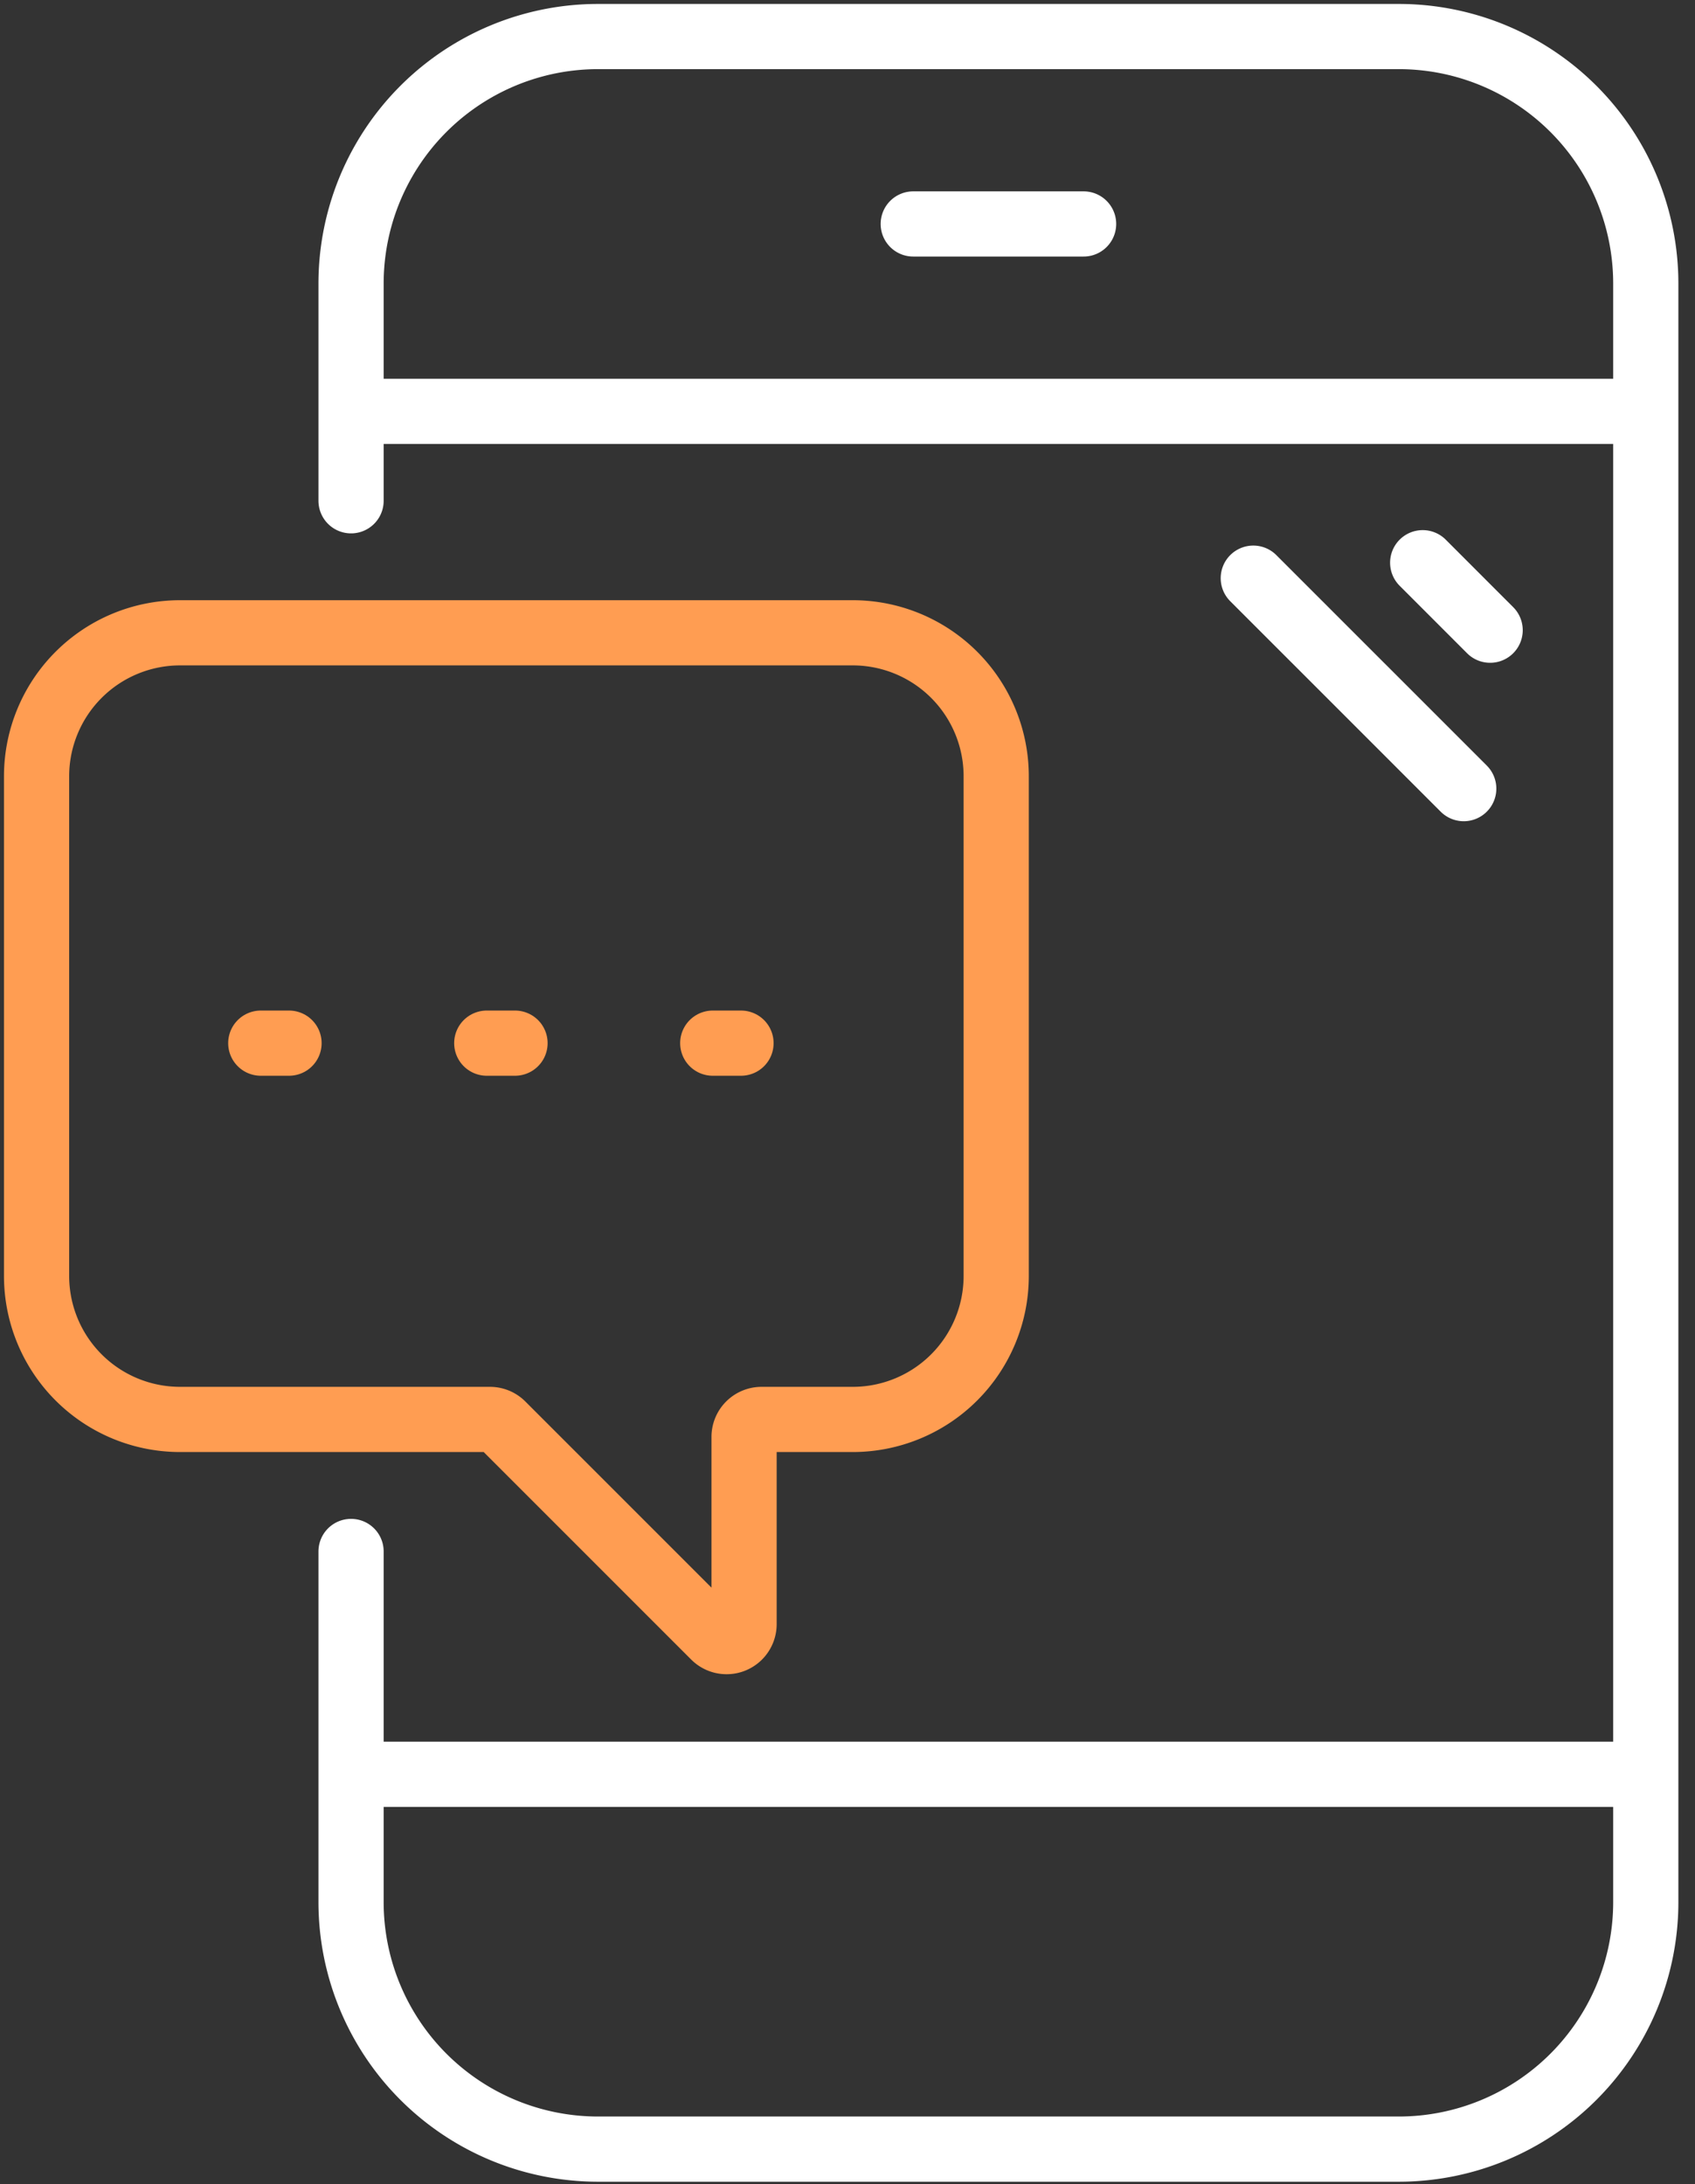
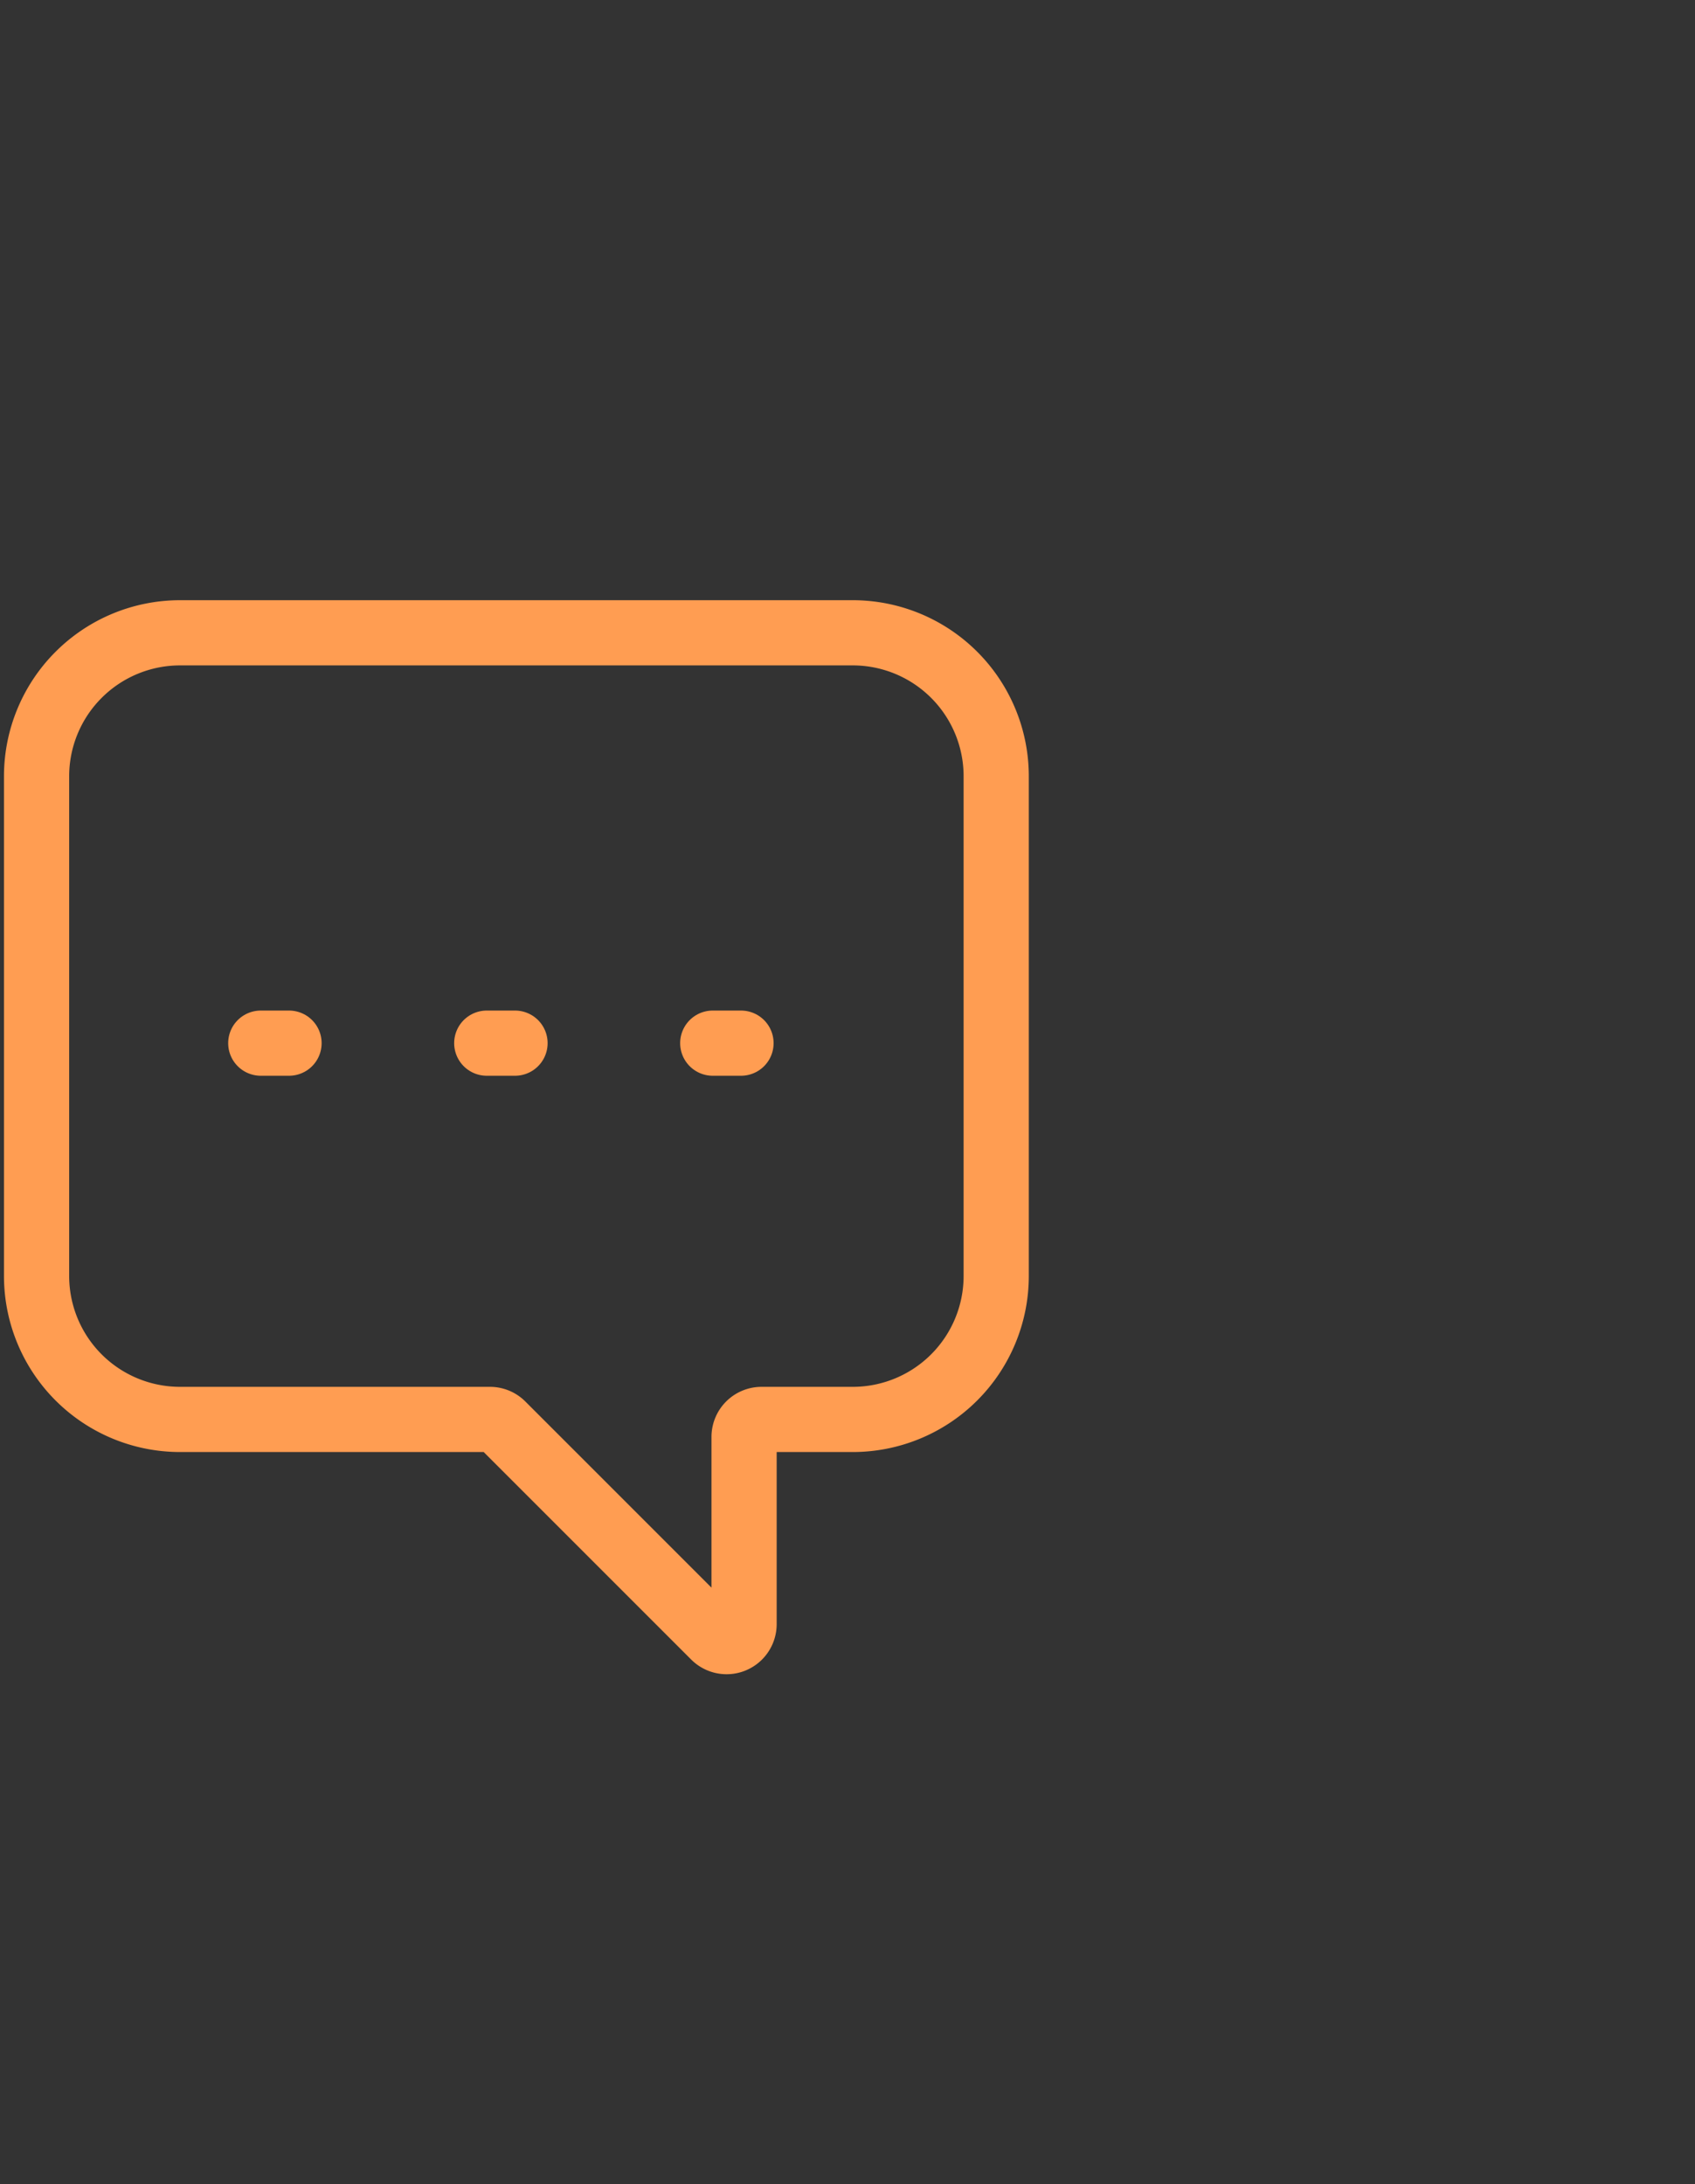
<svg xmlns="http://www.w3.org/2000/svg" width="52" height="67">
  <rect width="100%" height="100%" fill="#333333" stroke="none" />
  <g stroke-width="2" fill="none" fill-rule="evenodd" stroke-linecap="round" stroke-linejoin="round">
-     <path d="M10.77 15.362V8.7a7.578 7.578 0 017.578-7.579h24.564A7.578 7.578 0 0150.49 8.7v49.649a7.578 7.578 0 01-7.578 7.578H18.348a7.578 7.578 0 01-7.578-7.578V47.593m0-34.974h39.72M28.017 6.87h5.226M10.77 54.429h39.719m-5.584-30.237l-6.456-6.456m7.266 1.596l-2.069-2.07" stroke="#FFF" />
    <path d="M5.523 19.412H26.16a4.401 4.401 0 014.402 4.401v15.328a4.402 4.402 0 01-4.402 4.402h-2.797a.536.536 0 00-.536.536v5.745a.536.536 0 01-.915.378L15.41 43.7a.535.535 0 00-.379-.157H5.523a4.402 4.402 0 01-4.401-4.402V23.813a4.402 4.402 0 014.401-4.401z" stroke="#FF9D52" />
    <path stroke="#FF9D52" stroke-dasharray="0.867,6.066" d="M8 32h15.077" />
  </g>
</svg>